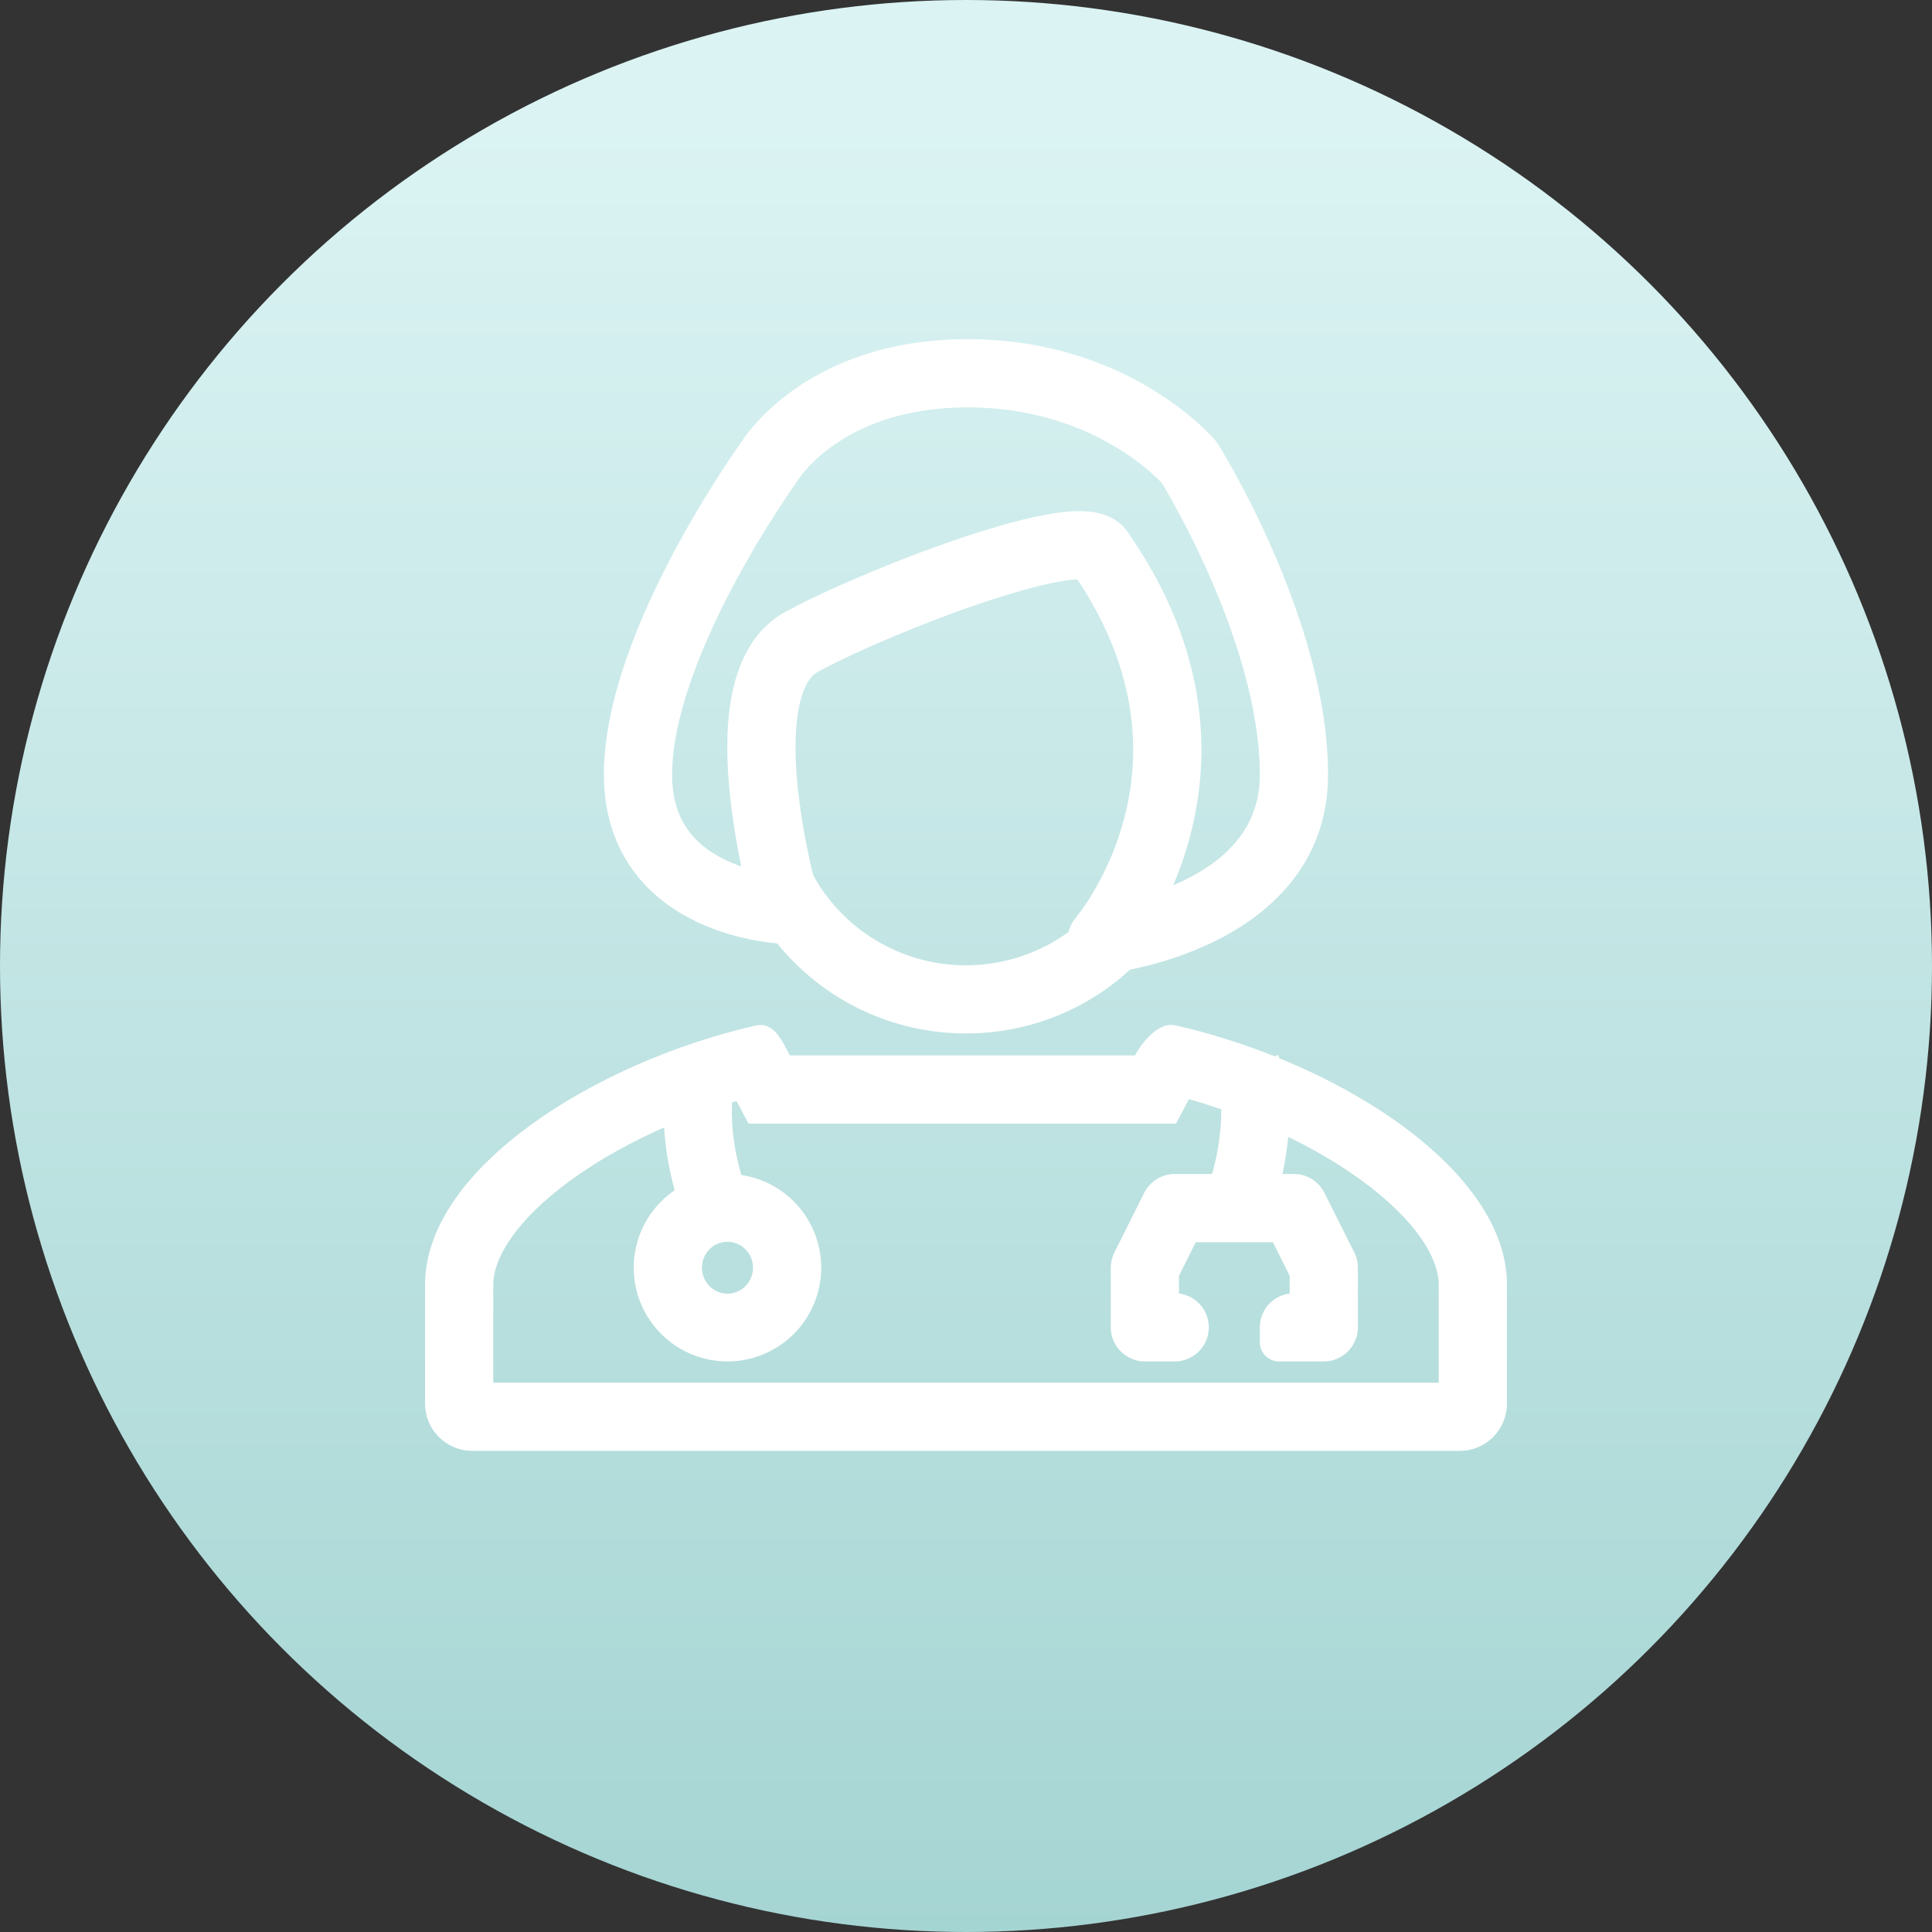
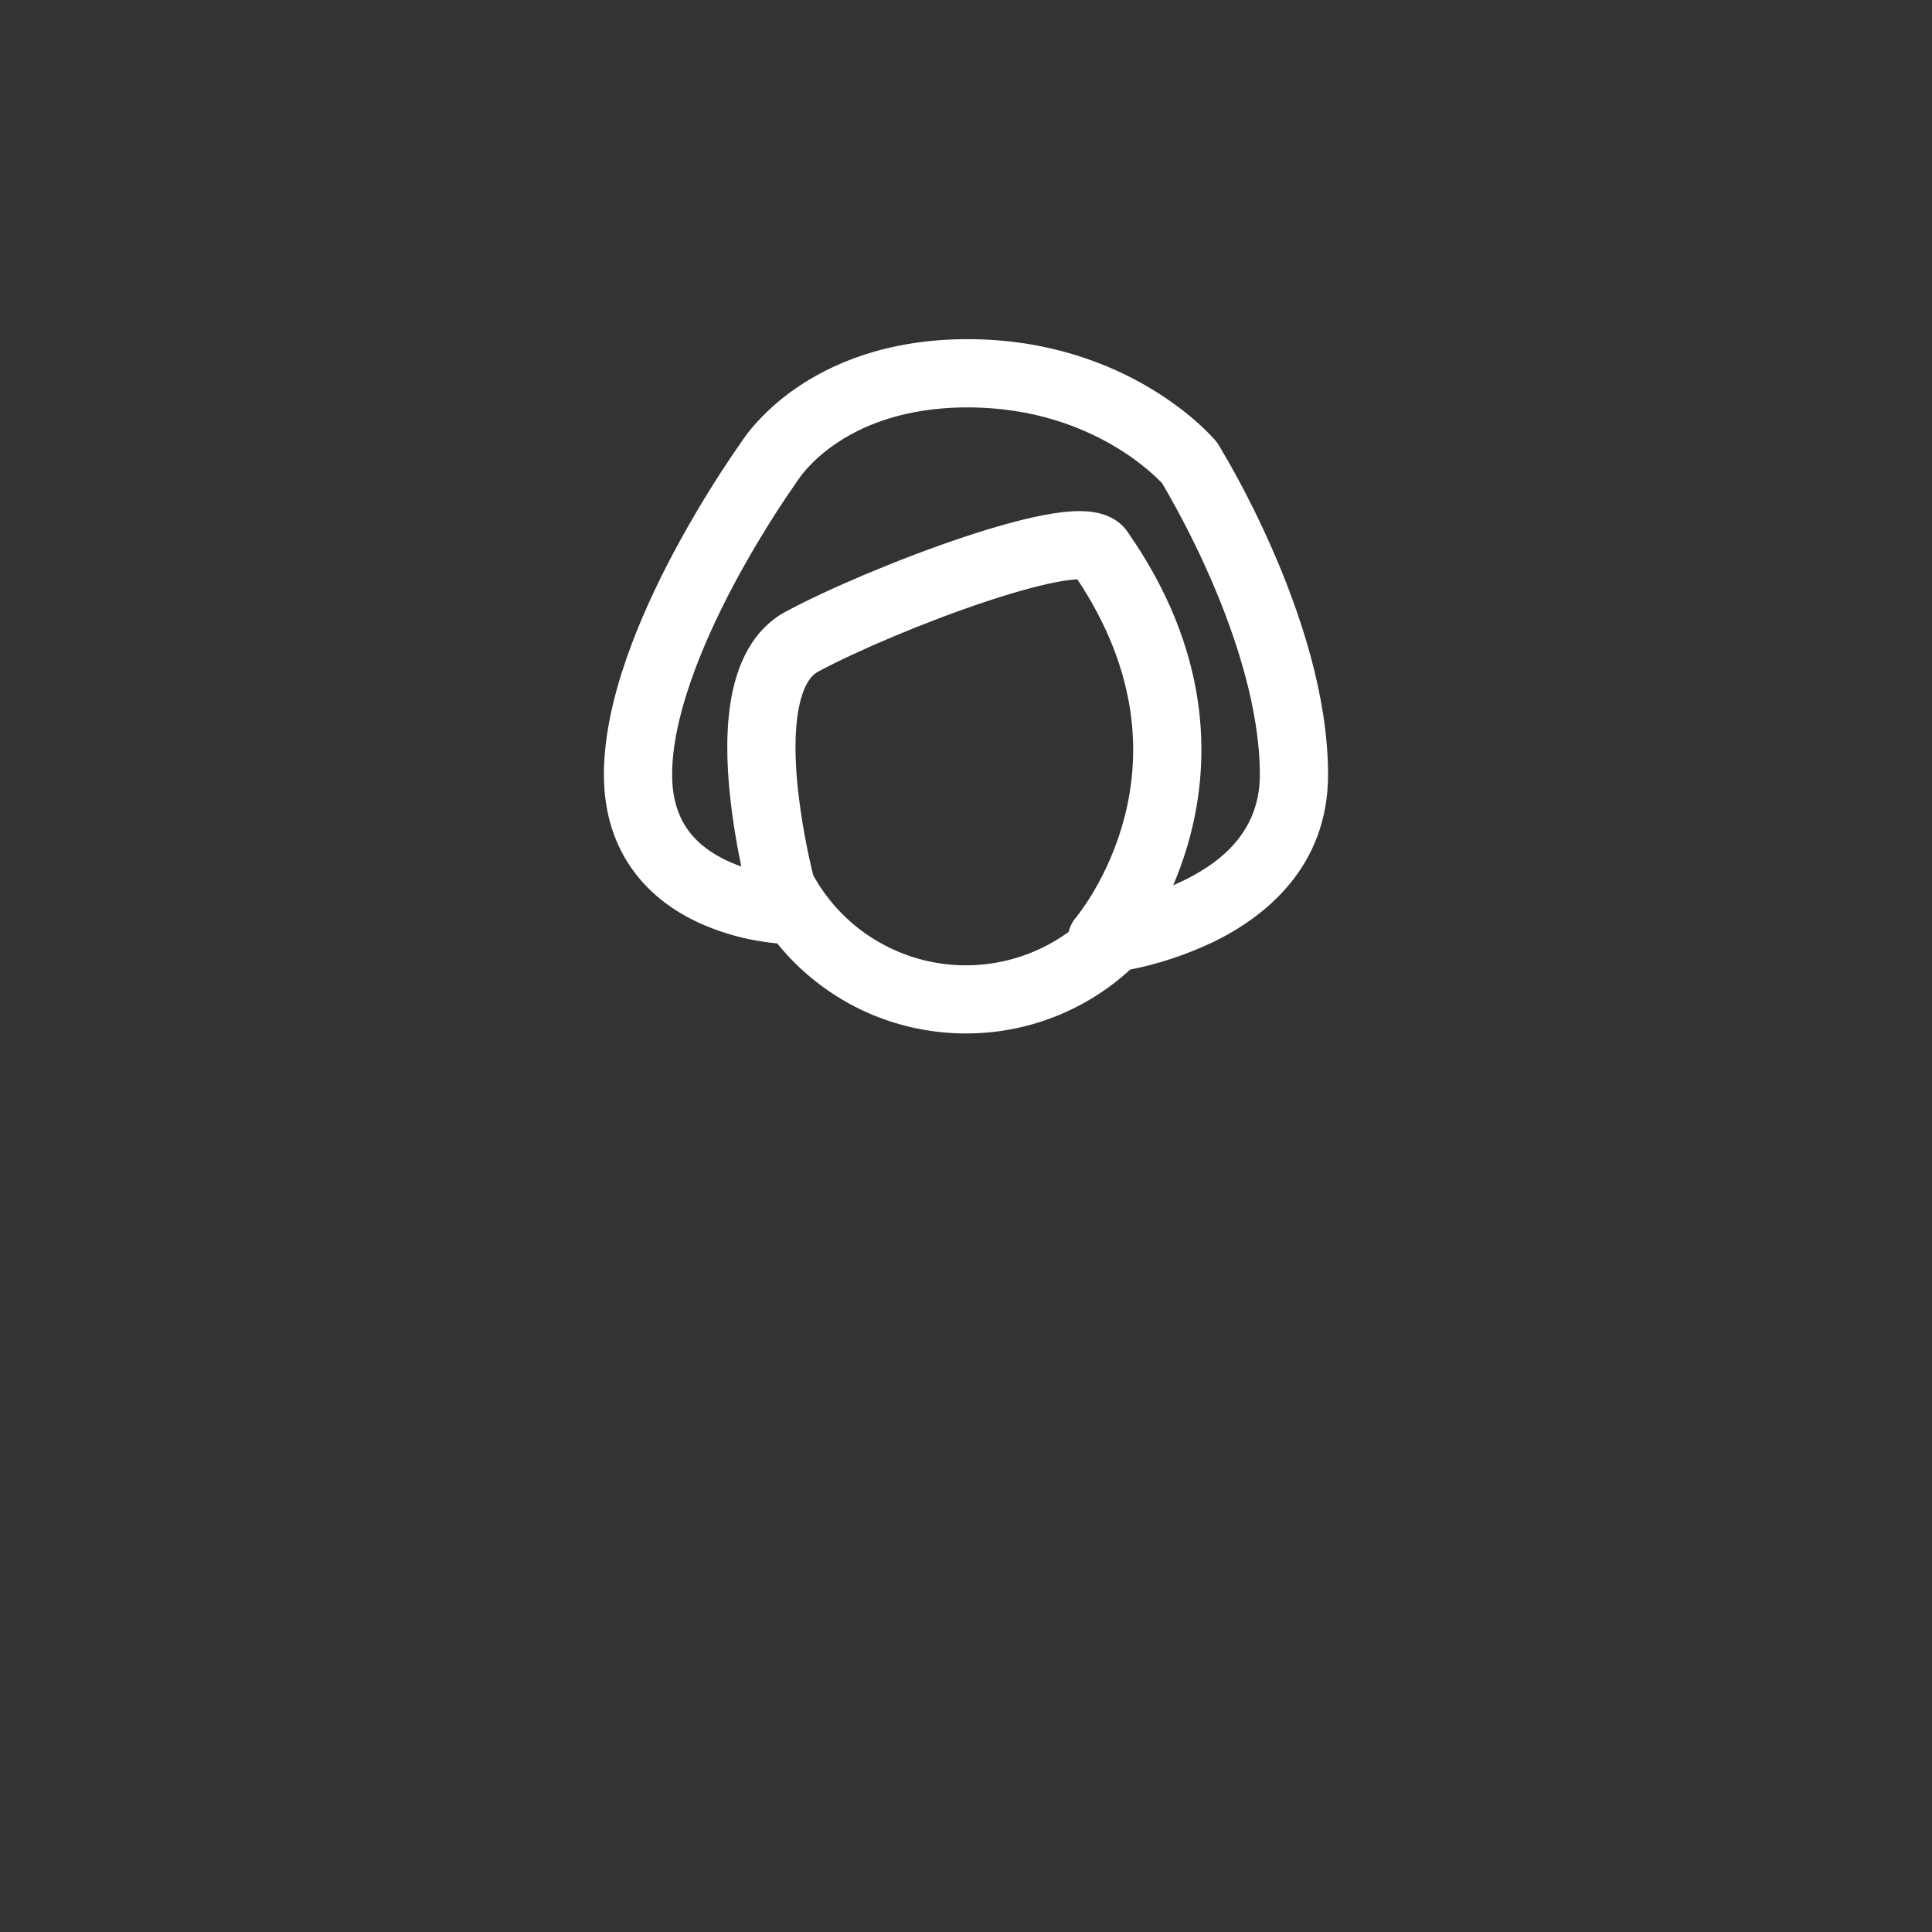
<svg xmlns="http://www.w3.org/2000/svg" width="45" height="45" viewBox="0 0 45 45" fill="none">
  <rect x="0" y="0" width="45" height="45" fill="#333333" stroke="none" />
-   <circle cx="22.5" cy="22.5" r="22.5" fill="url(#paint0_linear_143_353)" />
  <path fill-rule="evenodd" clip-rule="evenodd" d="M28.238 10.331C28.258 10.356 28.278 10.383 28.295 10.41L28.296 10.411L28.298 10.415L28.304 10.425L28.326 10.462C28.454 10.674 28.577 10.889 28.695 11.106C28.931 11.537 29.244 12.147 29.558 12.868C30.18 14.292 30.833 16.213 30.833 18.044C30.833 20.115 29.433 21.264 28.203 21.857C27.589 22.148 26.942 22.362 26.275 22.492C25.249 23.445 23.9 23.973 22.499 23.971C21.664 23.972 20.84 23.784 20.087 23.422C19.335 23.059 18.674 22.532 18.154 21.878L18.122 21.876C17.971 21.862 17.821 21.842 17.672 21.816C17.199 21.736 16.739 21.595 16.303 21.395C15.797 21.159 15.258 20.797 14.845 20.24C14.426 19.676 14.166 18.949 14.166 18.043C14.166 16.33 15.001 14.383 15.767 12.938C16.229 12.071 16.74 11.232 17.299 10.424L17.322 10.393L17.33 10.38C17.418 10.247 17.513 10.12 17.617 9.999C17.888 9.687 18.195 9.408 18.533 9.169C19.376 8.57 20.675 8 22.538 8C24.395 8 25.81 8.567 26.762 9.141C27.238 9.428 27.599 9.715 27.844 9.935C27.978 10.056 28.105 10.184 28.226 10.317L28.233 10.326L28.236 10.329L28.237 10.331H28.238ZM18.497 11.133C18.487 11.151 18.476 11.168 18.464 11.185L18.462 11.186L18.457 11.193L18.434 11.226C18.289 11.435 18.147 11.646 18.01 11.859C17.732 12.29 17.363 12.894 16.994 13.588C16.24 15.01 15.555 16.697 15.555 18.044C15.555 18.668 15.729 19.101 15.96 19.414C16.199 19.735 16.529 19.969 16.89 20.137C17.062 20.217 17.235 20.281 17.401 20.33C17.269 19.734 17.169 19.131 17.103 18.524C17.024 17.779 17.001 16.951 17.142 16.22C17.28 15.504 17.606 14.733 18.351 14.333C19.344 13.8 21.023 13.088 22.503 12.597C23.242 12.351 23.962 12.151 24.538 12.059C24.82 12.015 25.11 11.99 25.366 12.015C25.566 12.036 25.981 12.112 26.21 12.488C28.071 15.174 28.099 17.636 27.627 19.434C27.491 19.953 27.315 20.415 27.133 20.806C27.291 20.746 27.447 20.679 27.599 20.606C28.606 20.12 29.444 19.346 29.444 18.044C29.444 16.501 28.881 14.79 28.285 13.423C27.968 12.697 27.609 11.99 27.212 11.304L27.147 11.194L27.13 11.176L27.122 11.168C27.056 11.099 26.987 11.033 26.915 10.969C26.646 10.729 26.355 10.516 26.046 10.331C25.27 9.863 24.1 9.389 22.538 9.389C20.979 9.389 19.96 9.86 19.339 10.302C19.093 10.475 18.869 10.677 18.672 10.904C18.61 10.975 18.553 11.05 18.501 11.128L18.497 11.133V11.133ZM28.295 10.41L27.706 10.778L28.295 10.41ZM27.706 10.778L28.238 10.331L27.706 10.778ZM18.848 20.426C18.682 19.753 18.56 19.069 18.484 18.38C18.411 17.69 18.402 17.019 18.505 16.482C18.611 15.932 18.803 15.666 19.008 15.556C19.915 15.069 21.519 14.386 22.94 13.915C23.653 13.678 24.289 13.505 24.754 13.431C24.93 13.403 25.059 13.393 25.147 13.394C26.673 15.663 26.657 17.656 26.283 19.082C26.121 19.696 25.875 20.284 25.551 20.83C25.433 21.031 25.302 21.224 25.159 21.409L25.154 21.415L25.14 21.433L25.137 21.436L25.136 21.437C25.056 21.53 25.003 21.643 24.981 21.764C24.503 22.118 23.955 22.366 23.374 22.491C22.793 22.616 22.192 22.615 21.611 22.489C21.03 22.362 20.483 22.112 20.006 21.757C19.53 21.401 19.135 20.947 18.849 20.426H18.848ZM25.263 13.403C25.257 13.402 25.251 13.401 25.245 13.399C25.251 13.399 25.258 13.4 25.263 13.403Z" fill="white" stroke="white" stroke-width="0.2" />
-   <path fill-rule="evenodd" clip-rule="evenodd" d="M18.274 24.566C18.126 24.273 17.945 23.911 17.639 23.981C13.886 24.835 10 27.302 10 29.923V32.694C10 33.246 10.448 33.694 11 33.694H34C34.552 33.694 35 33.246 35 32.694V29.923C35 27.858 32.589 25.89 29.731 24.729L29.721 24.71L29.718 24.703L29.695 24.714C28.936 24.409 28.146 24.159 27.361 23.981C27.012 23.901 26.651 24.382 26.493 24.682H18.333C18.313 24.644 18.293 24.605 18.274 24.566ZM27.641 25.483C27.944 25.566 28.247 25.662 28.544 25.766C28.553 26.003 28.535 26.283 28.496 26.569C28.456 26.865 28.393 27.158 28.307 27.444H27.361C27.232 27.444 27.106 27.48 26.996 27.548C26.887 27.616 26.798 27.713 26.74 27.828L26.046 29.217C25.997 29.314 25.972 29.42 25.972 29.527V30.916C25.972 31.101 26.045 31.277 26.176 31.407C26.306 31.538 26.483 31.611 26.667 31.611H27.361C27.745 31.611 28.056 31.3 28.056 30.916V30.916C28.056 30.533 27.745 30.222 27.361 30.222V30.222V29.691L27.79 28.833H29.71L30.139 29.691V30.222V30.222C29.755 30.222 29.444 30.533 29.444 30.916V31.264C29.444 31.455 29.6 31.611 29.792 31.611H30.833C31.017 31.611 31.194 31.538 31.324 31.407C31.455 31.277 31.528 31.101 31.528 30.916V29.527C31.528 29.42 31.503 29.314 31.454 29.217L30.76 27.828C30.702 27.713 30.613 27.616 30.504 27.548C30.394 27.48 30.268 27.444 30.139 27.444H29.746C29.832 27.077 29.889 26.704 29.918 26.328C30.595 26.647 31.224 27.014 31.769 27.411C33.104 28.386 33.611 29.297 33.611 29.923V32.305H11.389V29.923C11.389 29.296 11.896 28.385 13.231 27.412C13.901 26.922 14.702 26.479 15.56 26.112C15.584 26.666 15.673 27.214 15.825 27.747L15.831 27.766C15.415 28.029 15.106 28.43 14.958 28.898C14.81 29.367 14.832 29.872 15.02 30.326C15.209 30.78 15.552 31.152 15.988 31.378C16.424 31.603 16.927 31.667 17.405 31.559C17.885 31.45 18.31 31.175 18.606 30.784C18.902 30.392 19.051 29.908 19.025 29.417C18.999 28.927 18.8 28.461 18.465 28.102C18.129 27.744 17.677 27.516 17.189 27.458C17.1 27.168 17.035 26.87 16.994 26.569C16.956 26.3 16.94 26.028 16.947 25.756C16.948 25.704 16.952 25.652 16.957 25.6C17.04 25.575 17.124 25.55 17.207 25.526L17.495 26.072H27.331L27.641 25.483ZM16.944 30.232C17.318 30.232 17.639 29.927 17.639 29.527C17.639 29.129 17.318 28.823 16.944 28.823C16.571 28.823 16.25 29.128 16.25 29.527C16.25 29.926 16.571 30.232 16.944 30.232Z" fill="white" stroke="white" stroke-width="0.2" />
  <defs>
    <linearGradient id="paint0_linear_143_353" x1="22.5" y1="0" x2="22.5" y2="45" gradientUnits="userSpaceOnUse">
      <stop offset="0.062" stop-color="#DBF3F3" />
      <stop offset="1" stop-color="#A5D5D3" />
    </linearGradient>
  </defs>
</svg>